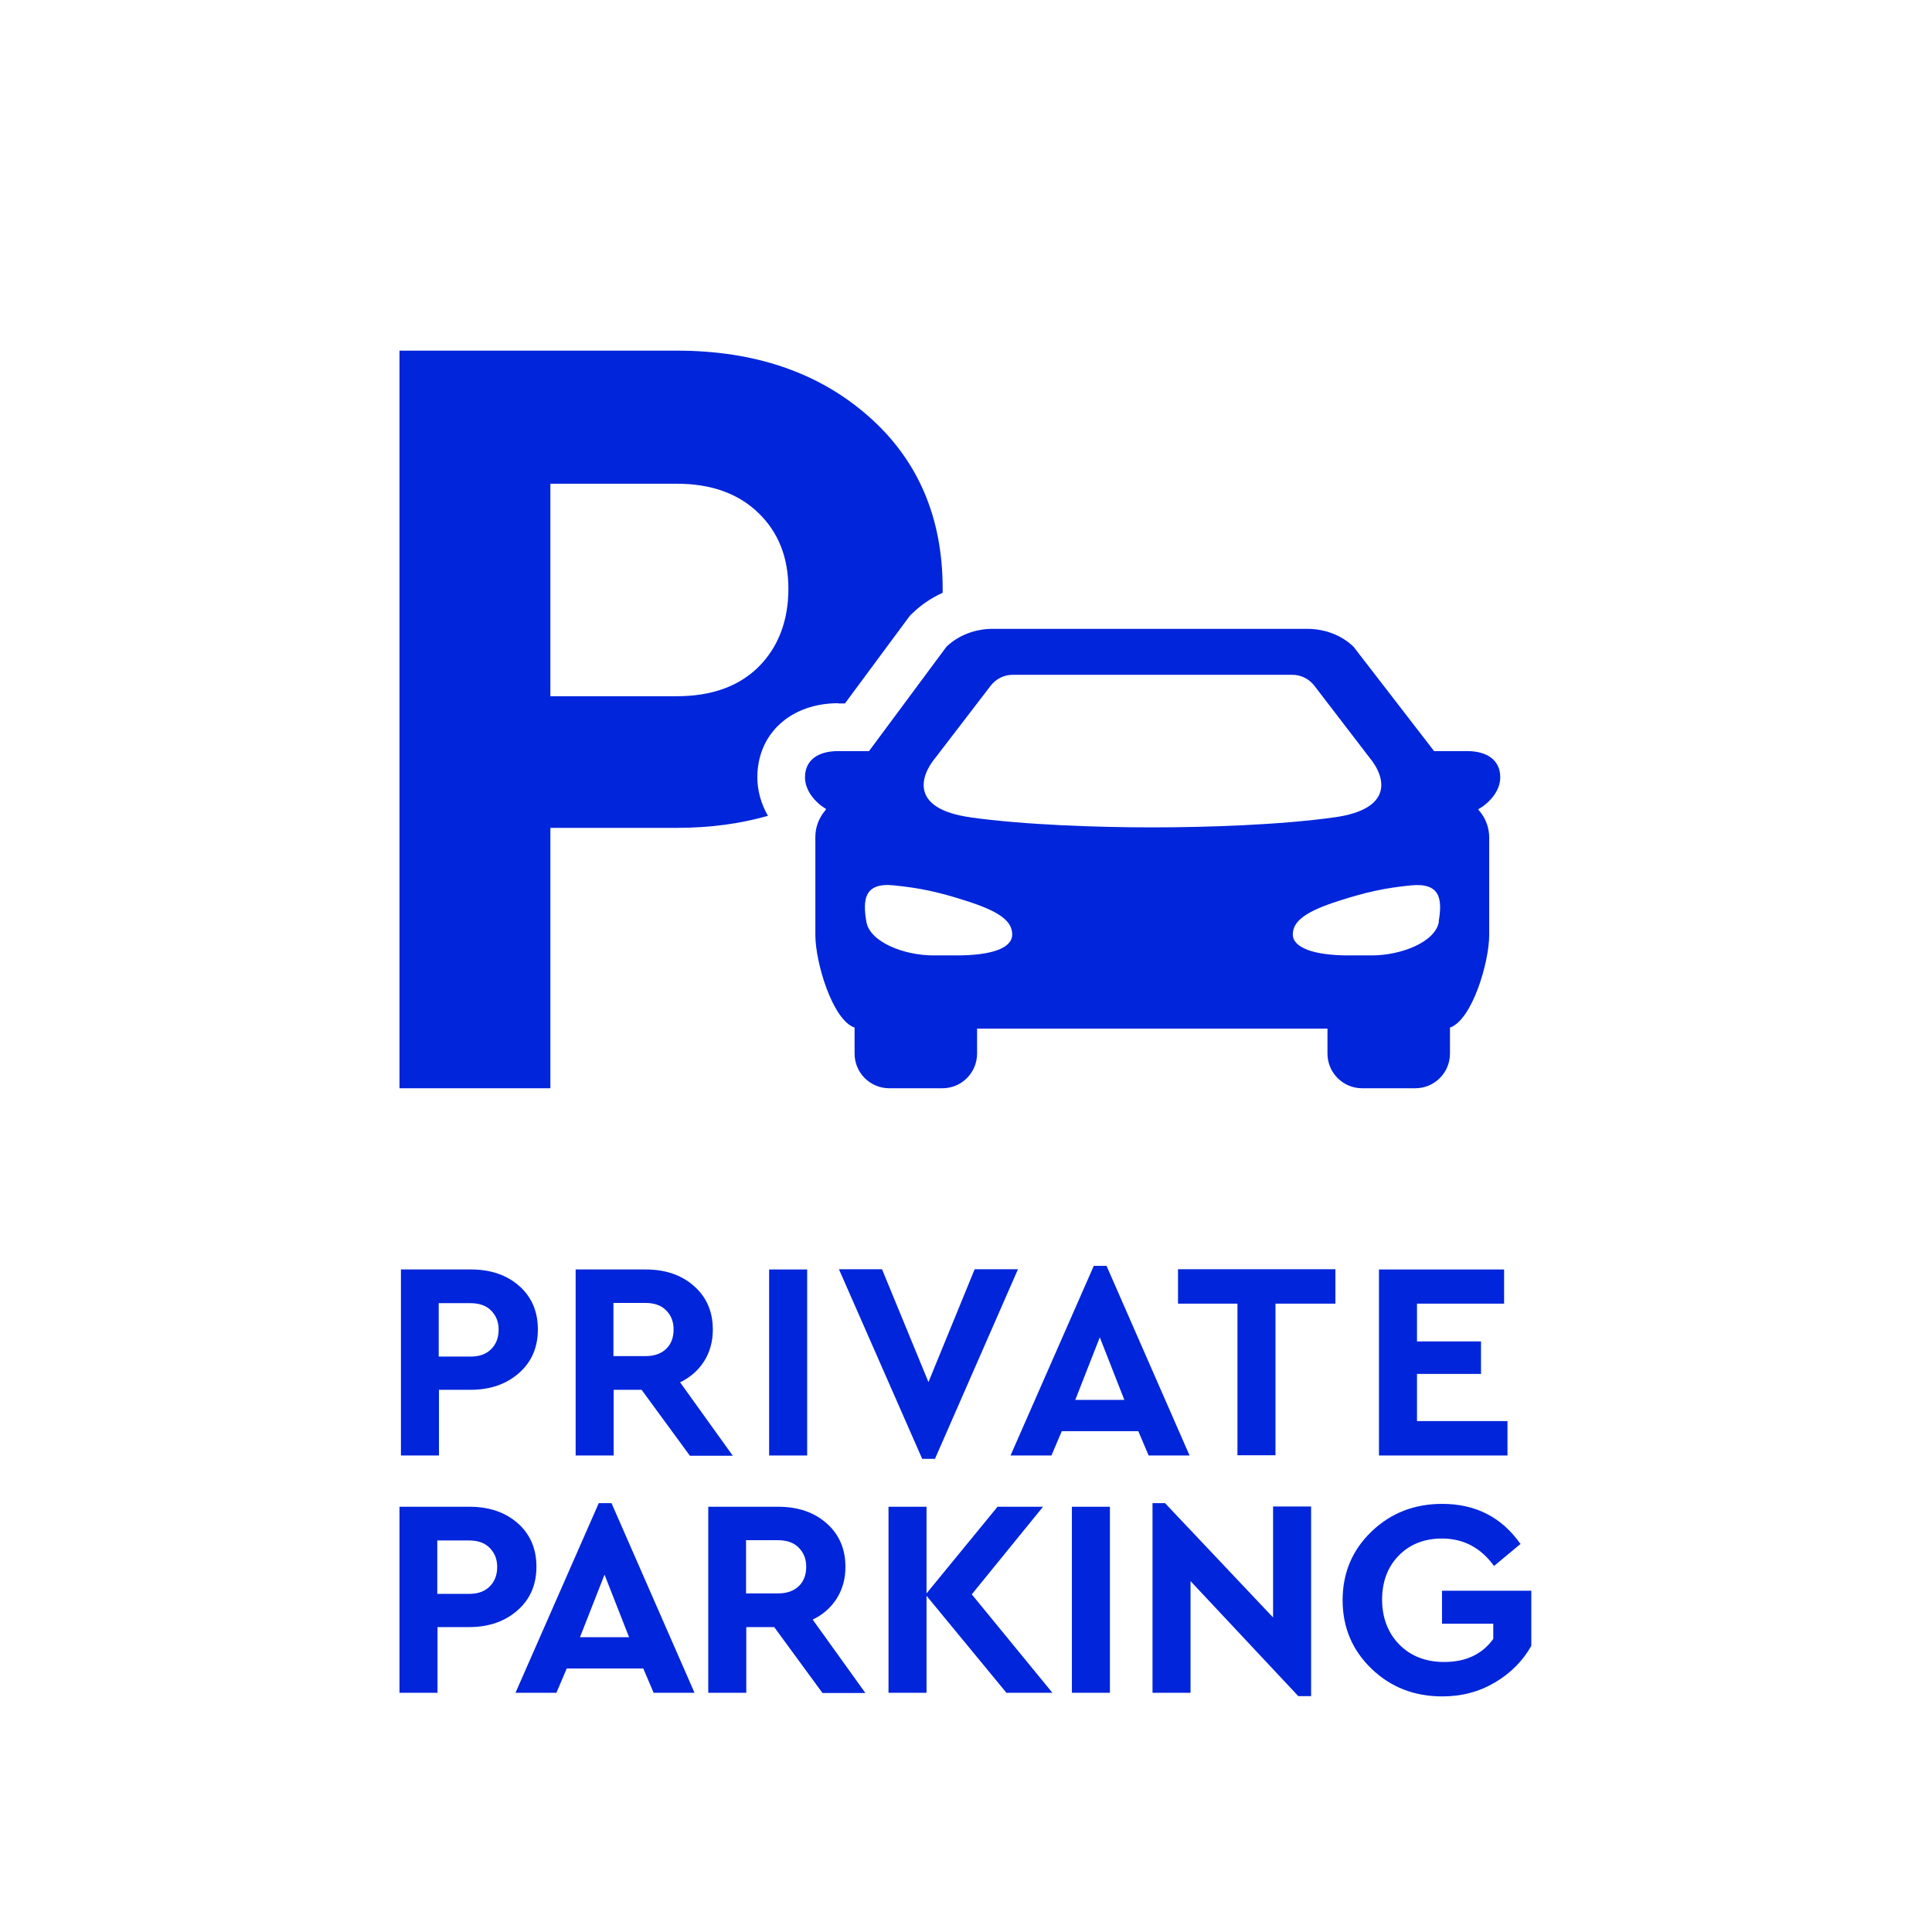
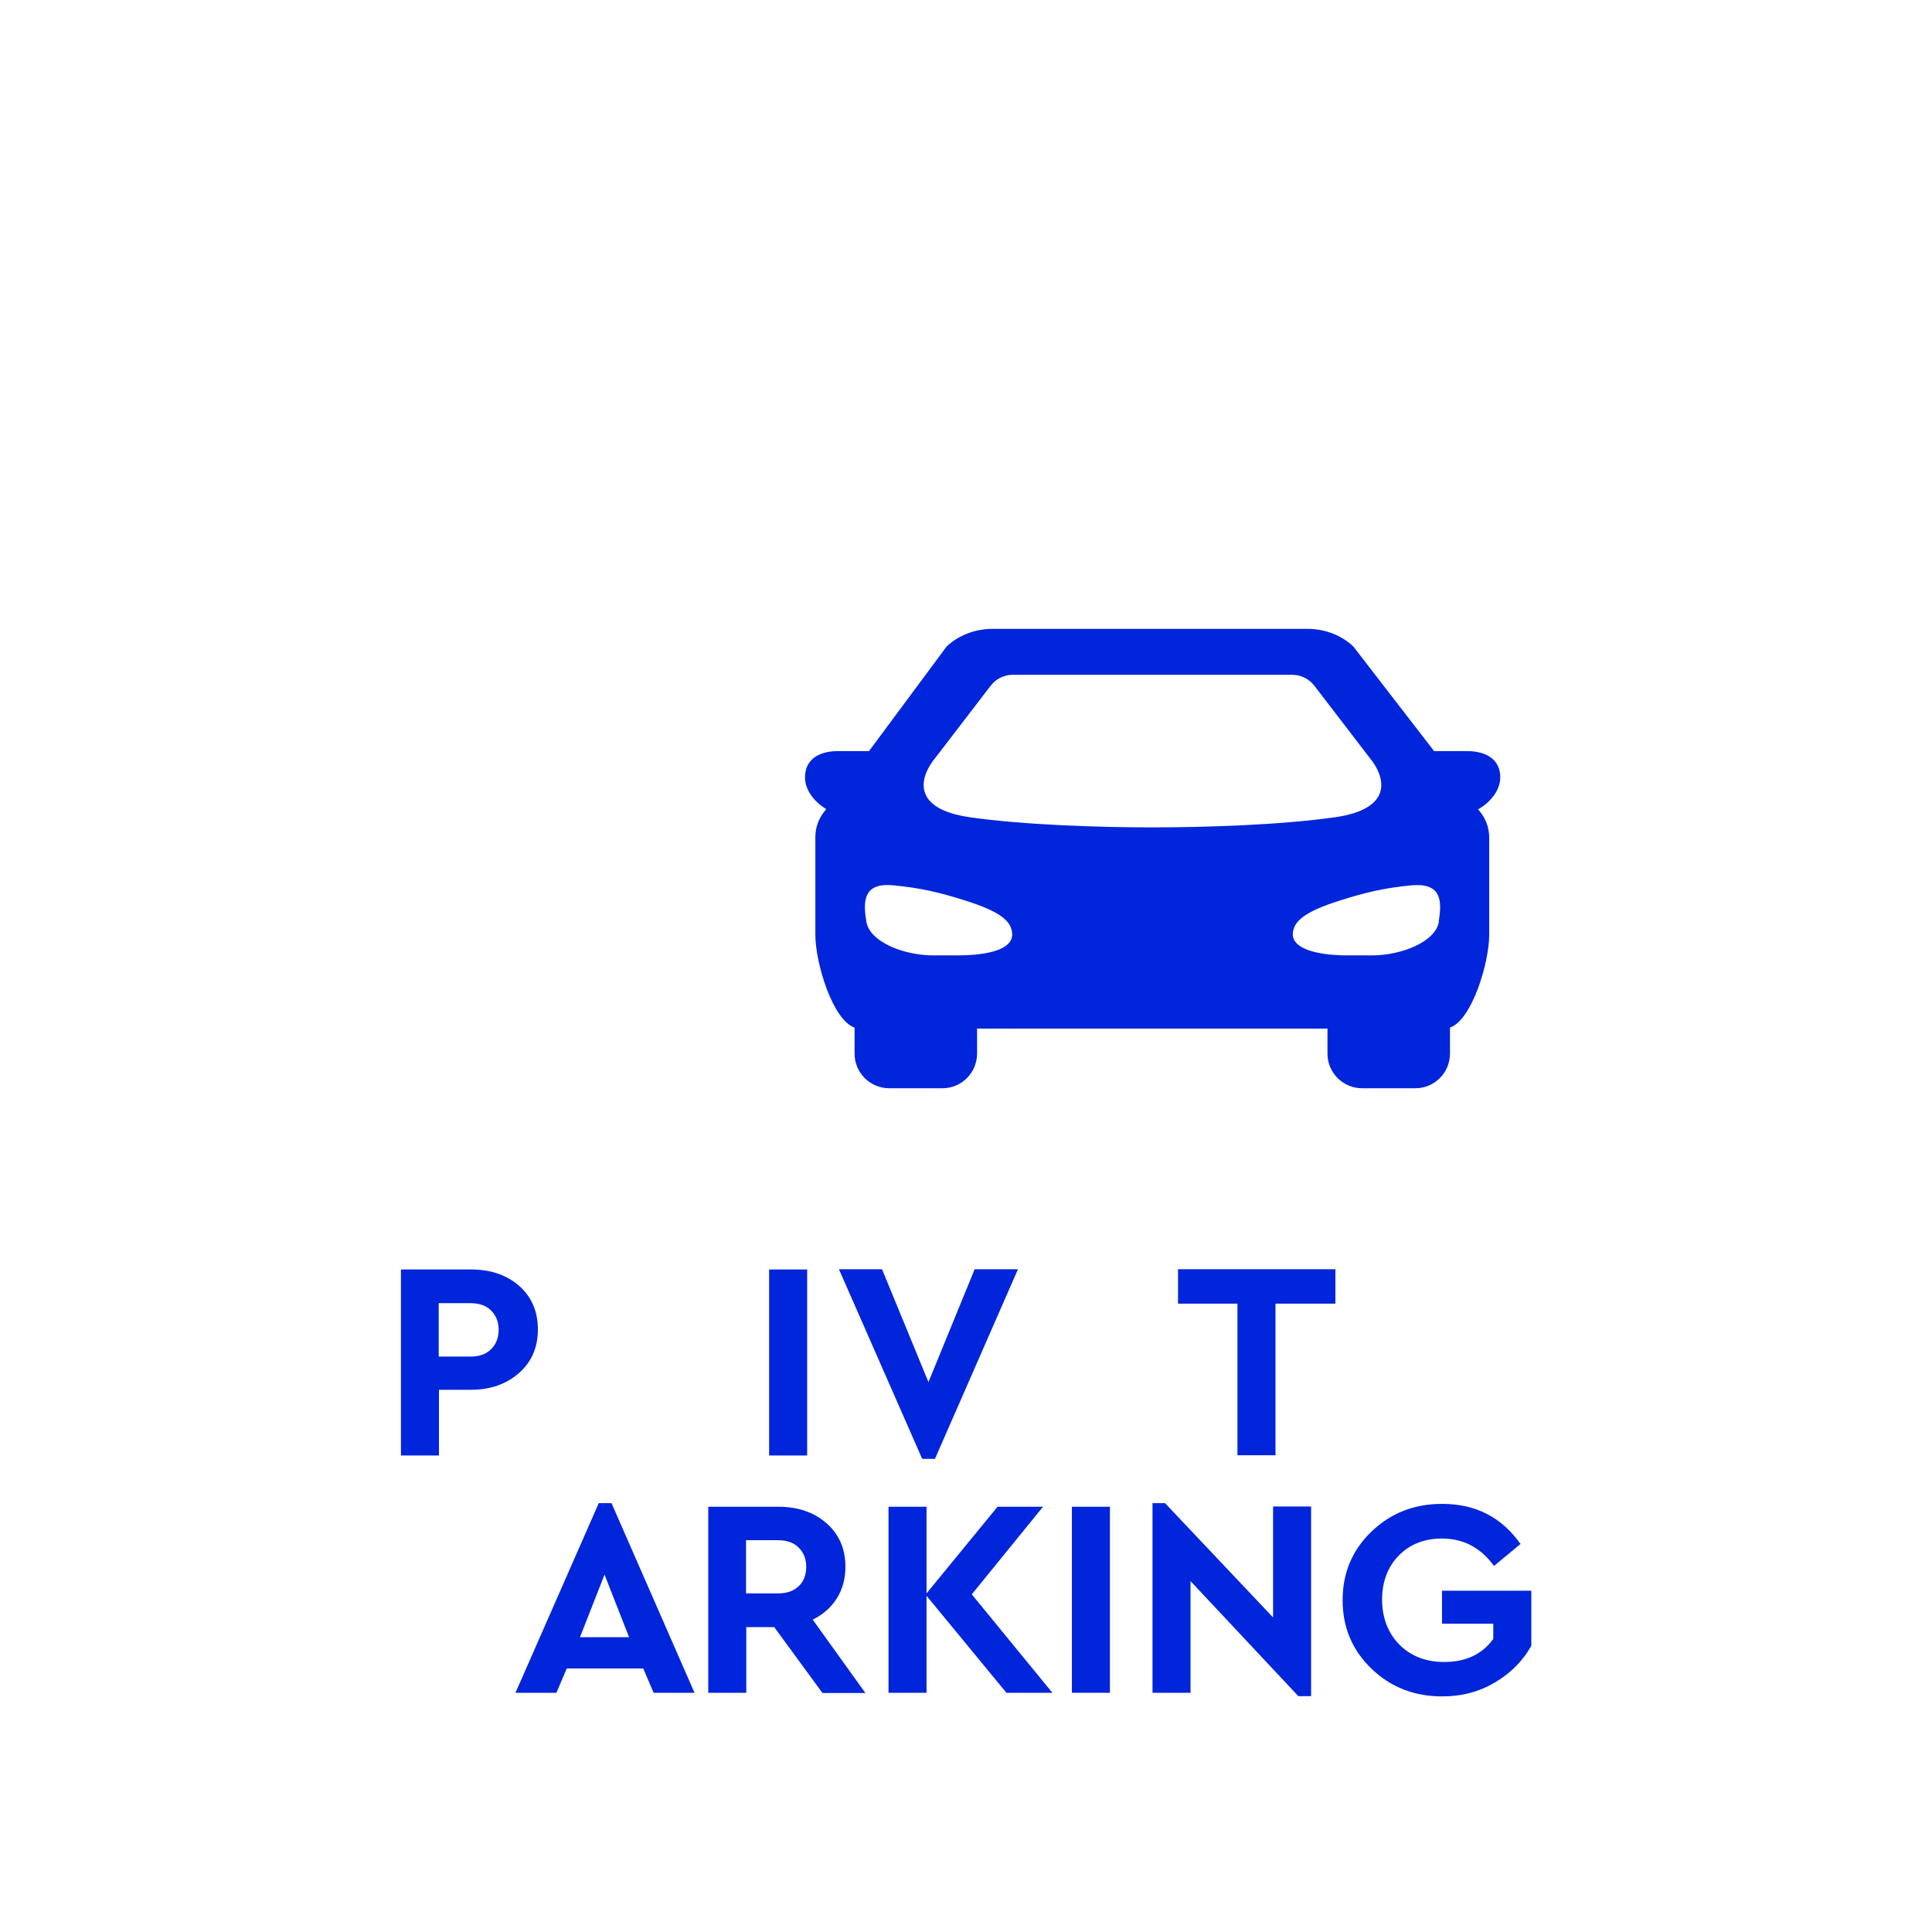
<svg xmlns="http://www.w3.org/2000/svg" id="uuid-a3d1d56a-1228-4c57-bae3-3a9fbb9cdd08" data-name="Layer 2" viewBox="0 0 80.28 80.28">
  <g id="uuid-1047b57c-d848-4191-9549-c632e0ddb708" data-name="Layer 1">
    <g>
      <rect y="0" width="80.28" height="80.28" style="fill: #fff;" />
      <g>
        <path d="M21.57,53.43c.52.46.78,1.06.78,1.81s-.26,1.35-.78,1.81-1.19.7-2.01.7h-1.32v2.73h-1.58v-7.73h2.91c.82,0,1.49.23,2.01.69ZM18.23,54.14v2.23h1.32c.37,0,.65-.1.86-.31s.31-.48.31-.81-.11-.59-.32-.8-.5-.3-.86-.3h-1.32Z" style="fill: #0025db;" />
-         <path d="M28.66,60.48l-2-2.73h-1.16v2.73h-1.58v-7.73h2.91c.82,0,1.49.23,2.01.69s.78,1.06.78,1.81c0,.49-.12.93-.36,1.31s-.57.67-1,.88l2.19,3.05h-1.78ZM25.5,56.35h1.32c.37,0,.65-.1.86-.3s.31-.47.31-.81-.11-.59-.32-.8-.5-.3-.86-.3h-1.32v2.21Z" style="fill: #0025db;" />
        <path d="M33.54,60.48h-1.58v-7.73h1.58v7.73Z" style="fill: #0025db;" />
        <path d="M42.3,52.74l-3.45,7.88h-.53l-3.46-7.88h1.79l1.93,4.69,1.92-4.69h1.78Z" style="fill: #0025db;" />
-         <path d="M47.28,59.47h-3.16l-.43,1.01h-1.7l3.46-7.88h.53l3.45,7.88h-1.7l-.43-1.01ZM45.7,55.57l-1.02,2.6h2.04l-1.02-2.6Z" style="fill: #0025db;" />
        <path d="M55.48,54.17h-2.48v6.3h-1.58v-6.3h-2.47v-1.43h6.54v1.43Z" style="fill: #0025db;" />
-         <path d="M62.5,54.17h-3.62v1.57h2.66v1.35h-2.66v1.96h3.76v1.43h-5.34v-7.73h5.2v1.43Z" style="fill: #0025db;" />
-         <path d="M21.51,63.29c.52.46.78,1.06.78,1.81s-.26,1.35-.78,1.81-1.19.7-2.01.7h-1.32v2.73h-1.58v-7.73h2.91c.82,0,1.49.23,2.01.69ZM18.17,64v2.23h1.32c.37,0,.65-.1.86-.31s.31-.48.31-.81-.11-.59-.32-.8-.5-.3-.86-.3h-1.32Z" style="fill: #0025db;" />
        <path d="M26.71,69.33h-3.16l-.43,1.01h-1.7l3.46-7.88h.53l3.45,7.88h-1.7l-.43-1.01ZM25.12,65.43l-1.02,2.6h2.04l-1.02-2.6Z" style="fill: #0025db;" />
        <path d="M34.17,70.34l-2-2.73h-1.16v2.73h-1.58v-7.73h2.91c.82,0,1.49.23,2.01.69s.78,1.06.78,1.81c0,.49-.12.93-.36,1.31s-.57.67-1,.88l2.19,3.05h-1.78ZM31.01,66.21h1.32c.37,0,.65-.1.86-.3s.31-.47.31-.81-.11-.59-.32-.8-.5-.3-.86-.3h-1.32v2.21Z" style="fill: #0025db;" />
        <path d="M41.82,70.34l-3.32-4.03v4.03h-1.58v-7.73h1.58v3.6l2.95-3.6h1.89l-2.96,3.64,3.35,4.09h-1.91Z" style="fill: #0025db;" />
        <path d="M46.12,70.34h-1.58v-7.73h1.58v7.73Z" style="fill: #0025db;" />
        <path d="M54.48,62.6v7.88h-.53l-4.48-4.78v4.64h-1.58v-7.88h.52l4.49,4.75v-4.61h1.58Z" style="fill: #0025db;" />
        <path d="M63.2,64.14l-1.12.93c-.55-.76-1.27-1.14-2.16-1.14-.74,0-1.34.24-1.8.71s-.69,1.09-.69,1.83.24,1.38.71,1.86,1.1.73,1.87.73c.9,0,1.58-.32,2.04-.96v-.63h-2.13v-1.37h3.71v2.29c-.35.62-.85,1.13-1.51,1.52s-1.38.58-2.19.58c-1.16,0-2.14-.38-2.94-1.15s-1.2-1.72-1.2-2.85.4-2.08,1.2-2.85,1.78-1.15,2.94-1.15c1.39,0,2.48.56,3.26,1.68Z" style="fill: #0025db;" />
      </g>
      <path d="M61.44,33.62c.45-.26.9-.75.9-1.32,0-.71-.54-1.09-1.38-1.09h-1.37l-3.35-4.34c-.49-.47-1.18-.74-1.92-.74h-13.07c-.73,0-1.43.27-1.92.74l-3.22,4.34h-1.28c-.85,0-1.38.38-1.38,1.09,0,.56.43,1.05.88,1.32l-.05.07c-.26.31-.4.69-.4,1.09v4.07c0,1.14.71,3.53,1.63,3.85v1.08c0,.8.65,1.44,1.44,1.44h2.21c.8,0,1.44-.65,1.44-1.44v-1.04h14.56v1.04c0,.8.65,1.44,1.44,1.44h2.21c.8,0,1.44-.65,1.44-1.44v-1.08c.92-.32,1.63-2.71,1.63-3.85v-4.05c0-.41-.15-.81-.42-1.12l-.04-.05ZM39.76,39.7h-.97c-1.24,0-2.65-.56-2.79-1.4-.16-.93-.08-1.64,1.15-1.51,1.1.11,1.87.28,3.02.65,1.31.42,1.89.81,1.89,1.39s-.88.87-2.31.87ZM40.31,33.96c-2.41-.34-2.15-1.63-1.42-2.5l2.27-2.96c.22-.29.56-.46.92-.46h11.62c.36,0,.7.17.92.46l2.27,2.96c.73.87.98,2.16-1.42,2.5-2.27.32-5.34.42-7.59.42s-5.31-.1-7.59-.42ZM59.79,38.3c-.14.84-1.56,1.4-2.79,1.4h-.97c-1.43,0-2.31-.32-2.31-.87,0-.58.59-.97,1.89-1.39,1.15-.37,1.92-.54,3.02-.65,1.23-.12,1.31.58,1.15,1.51Z" style="fill: #0025db;" />
      <g>
-         <path d="M32.76,24.46c0-1.3-.42-2.35-1.25-3.16-.84-.8-1.97-1.21-3.39-1.21h-5.25v8.82h5.25c1.45,0,2.59-.41,3.41-1.23.82-.82,1.23-1.9,1.23-3.23Z" style="fill: #fff;" />
-         <path d="M34.83,29.23h.28l2.62-3.54.1-.13.12-.11c.35-.34.77-.61,1.22-.82,0-.06,0-.11,0-.17,0-2.97-1.03-5.36-3.09-7.17-2.06-1.81-4.71-2.72-7.96-2.72h-11.52v30.65h6.27v-10.82h5.25c1.37,0,2.63-.17,3.79-.5-.28-.49-.44-1.04-.44-1.6,0-1.81,1.38-3.08,3.37-3.08ZM22.87,28.92v-8.82h5.25c1.42,0,2.55.4,3.39,1.21.84.81,1.25,1.86,1.25,3.16s-.41,2.41-1.23,3.23c-.82.82-1.96,1.23-3.41,1.23h-5.25Z" style="fill: #0025db;" />
+         <path d="M32.76,24.46c0-1.3-.42-2.35-1.25-3.16-.84-.8-1.97-1.21-3.39-1.21h-5.25h5.25c1.45,0,2.59-.41,3.41-1.23.82-.82,1.23-1.9,1.23-3.23Z" style="fill: #fff;" />
      </g>
    </g>
  </g>
</svg>